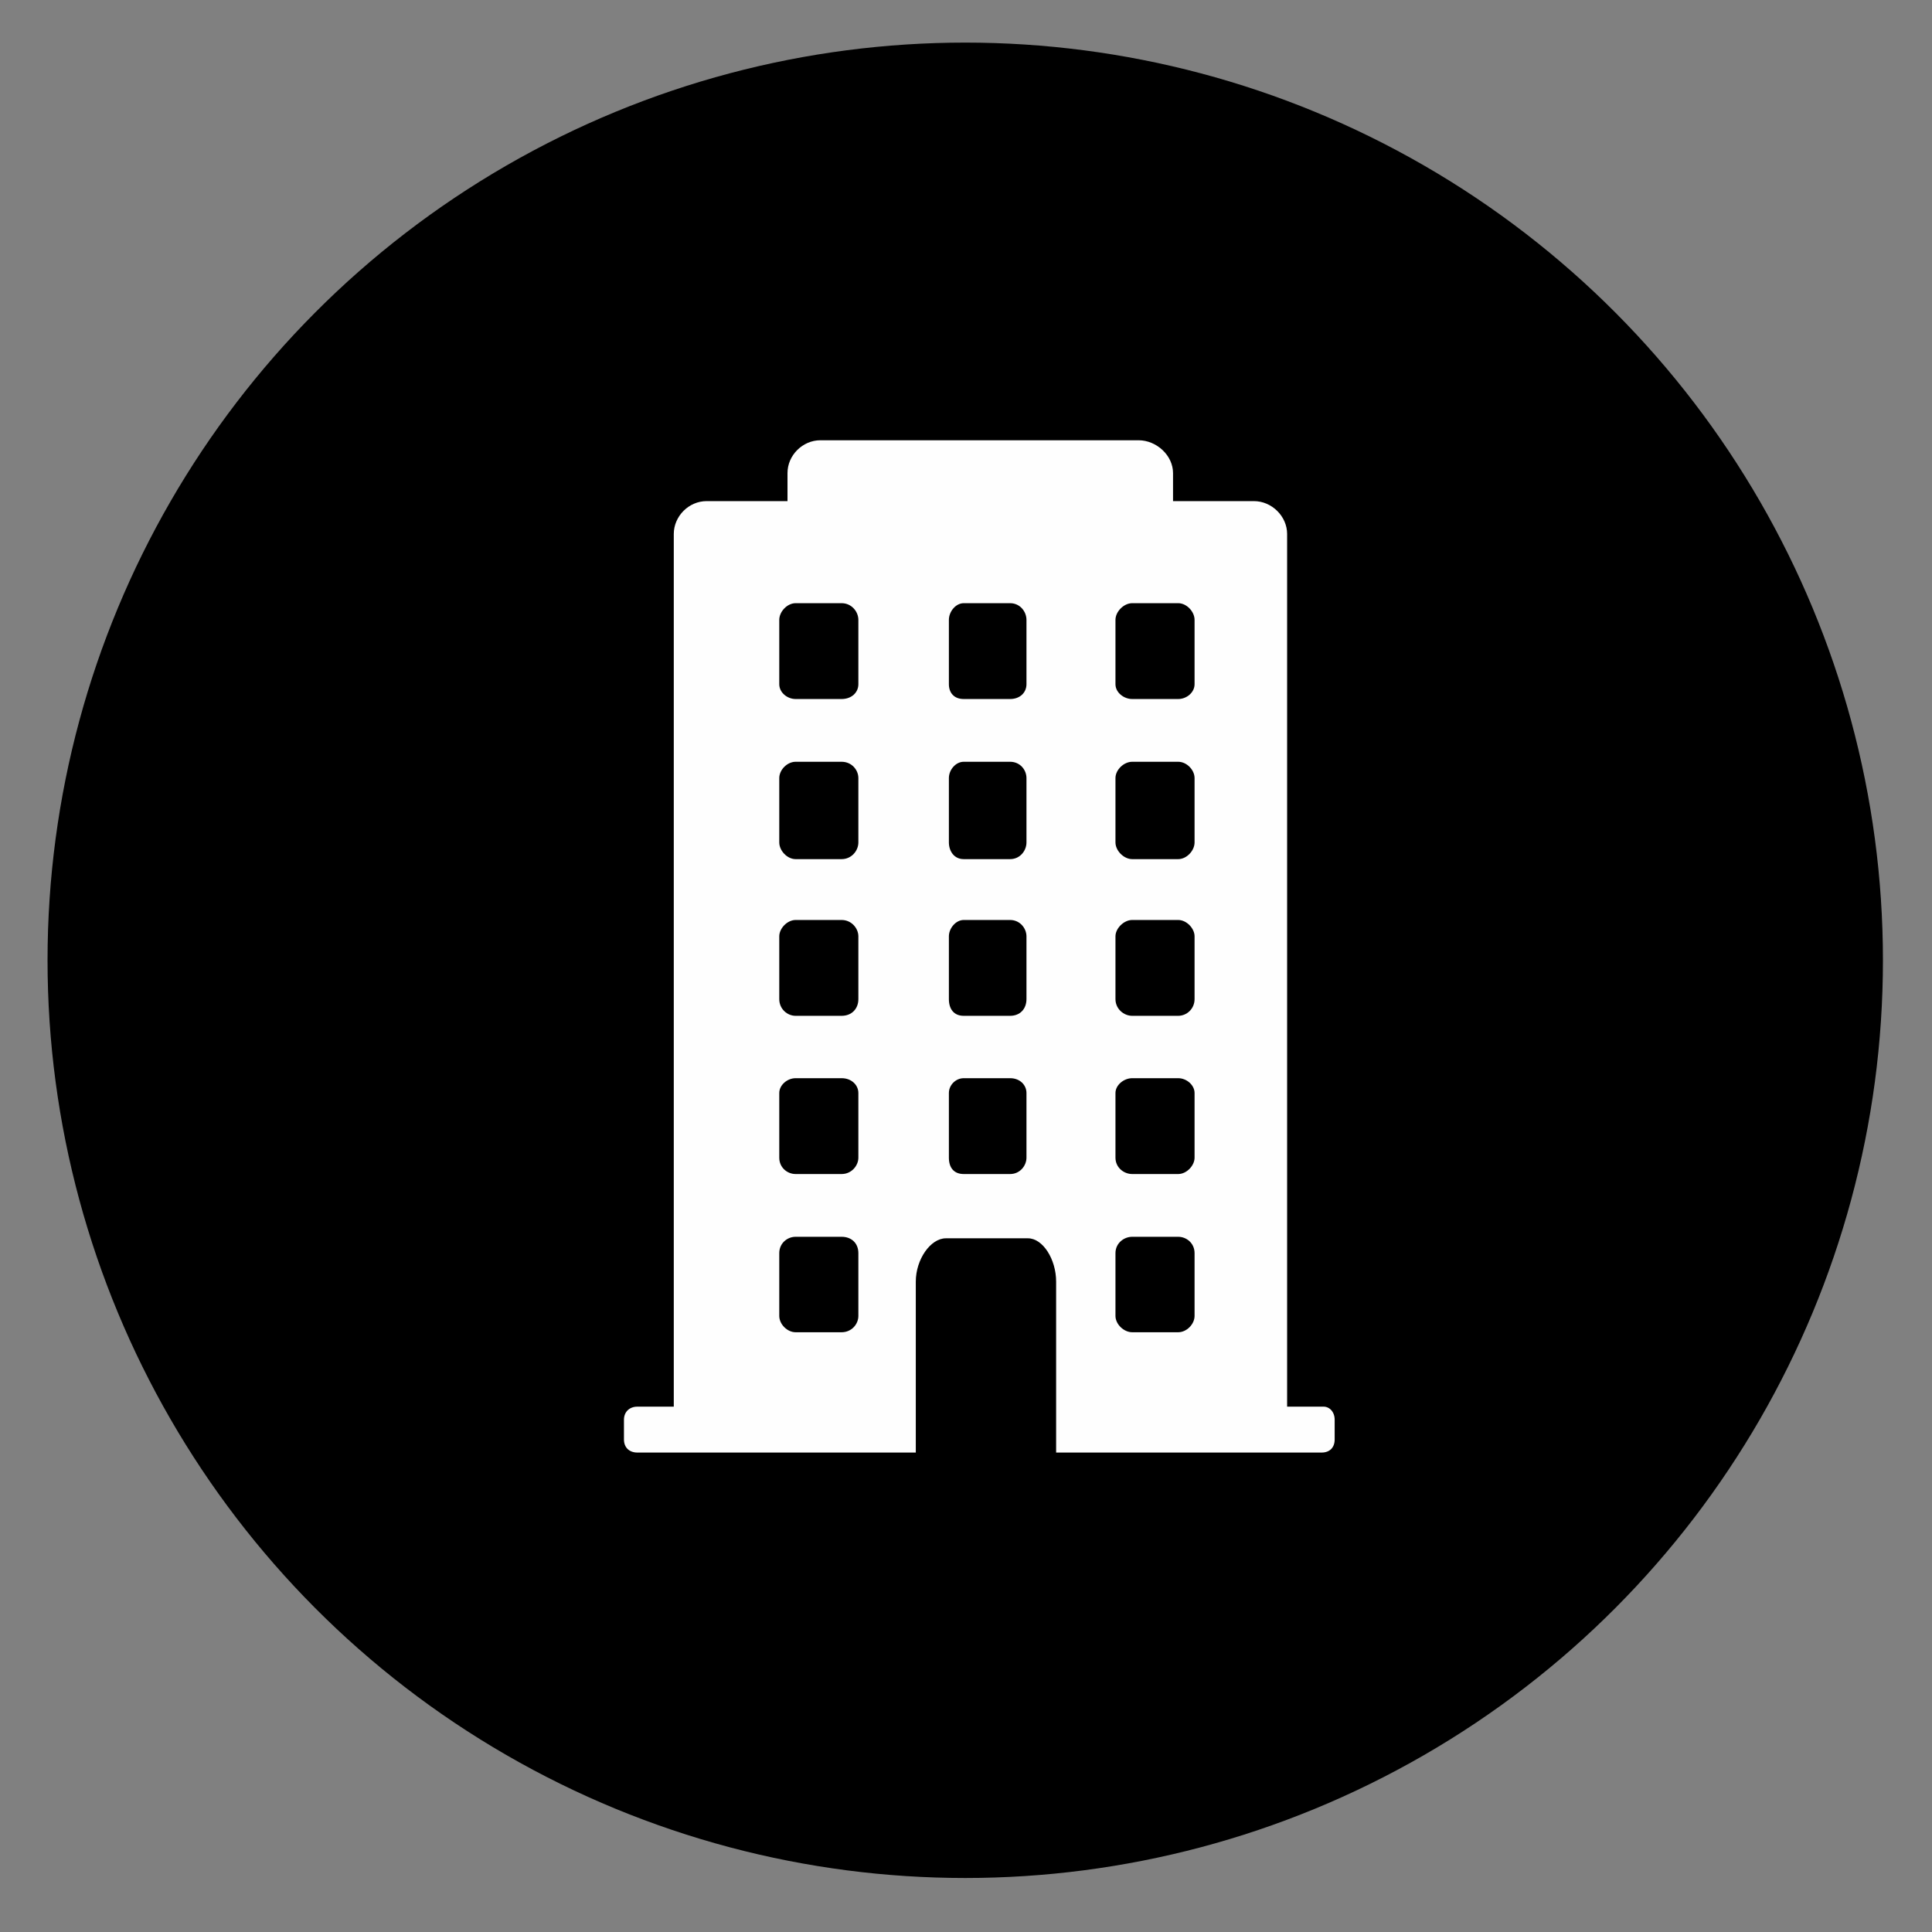
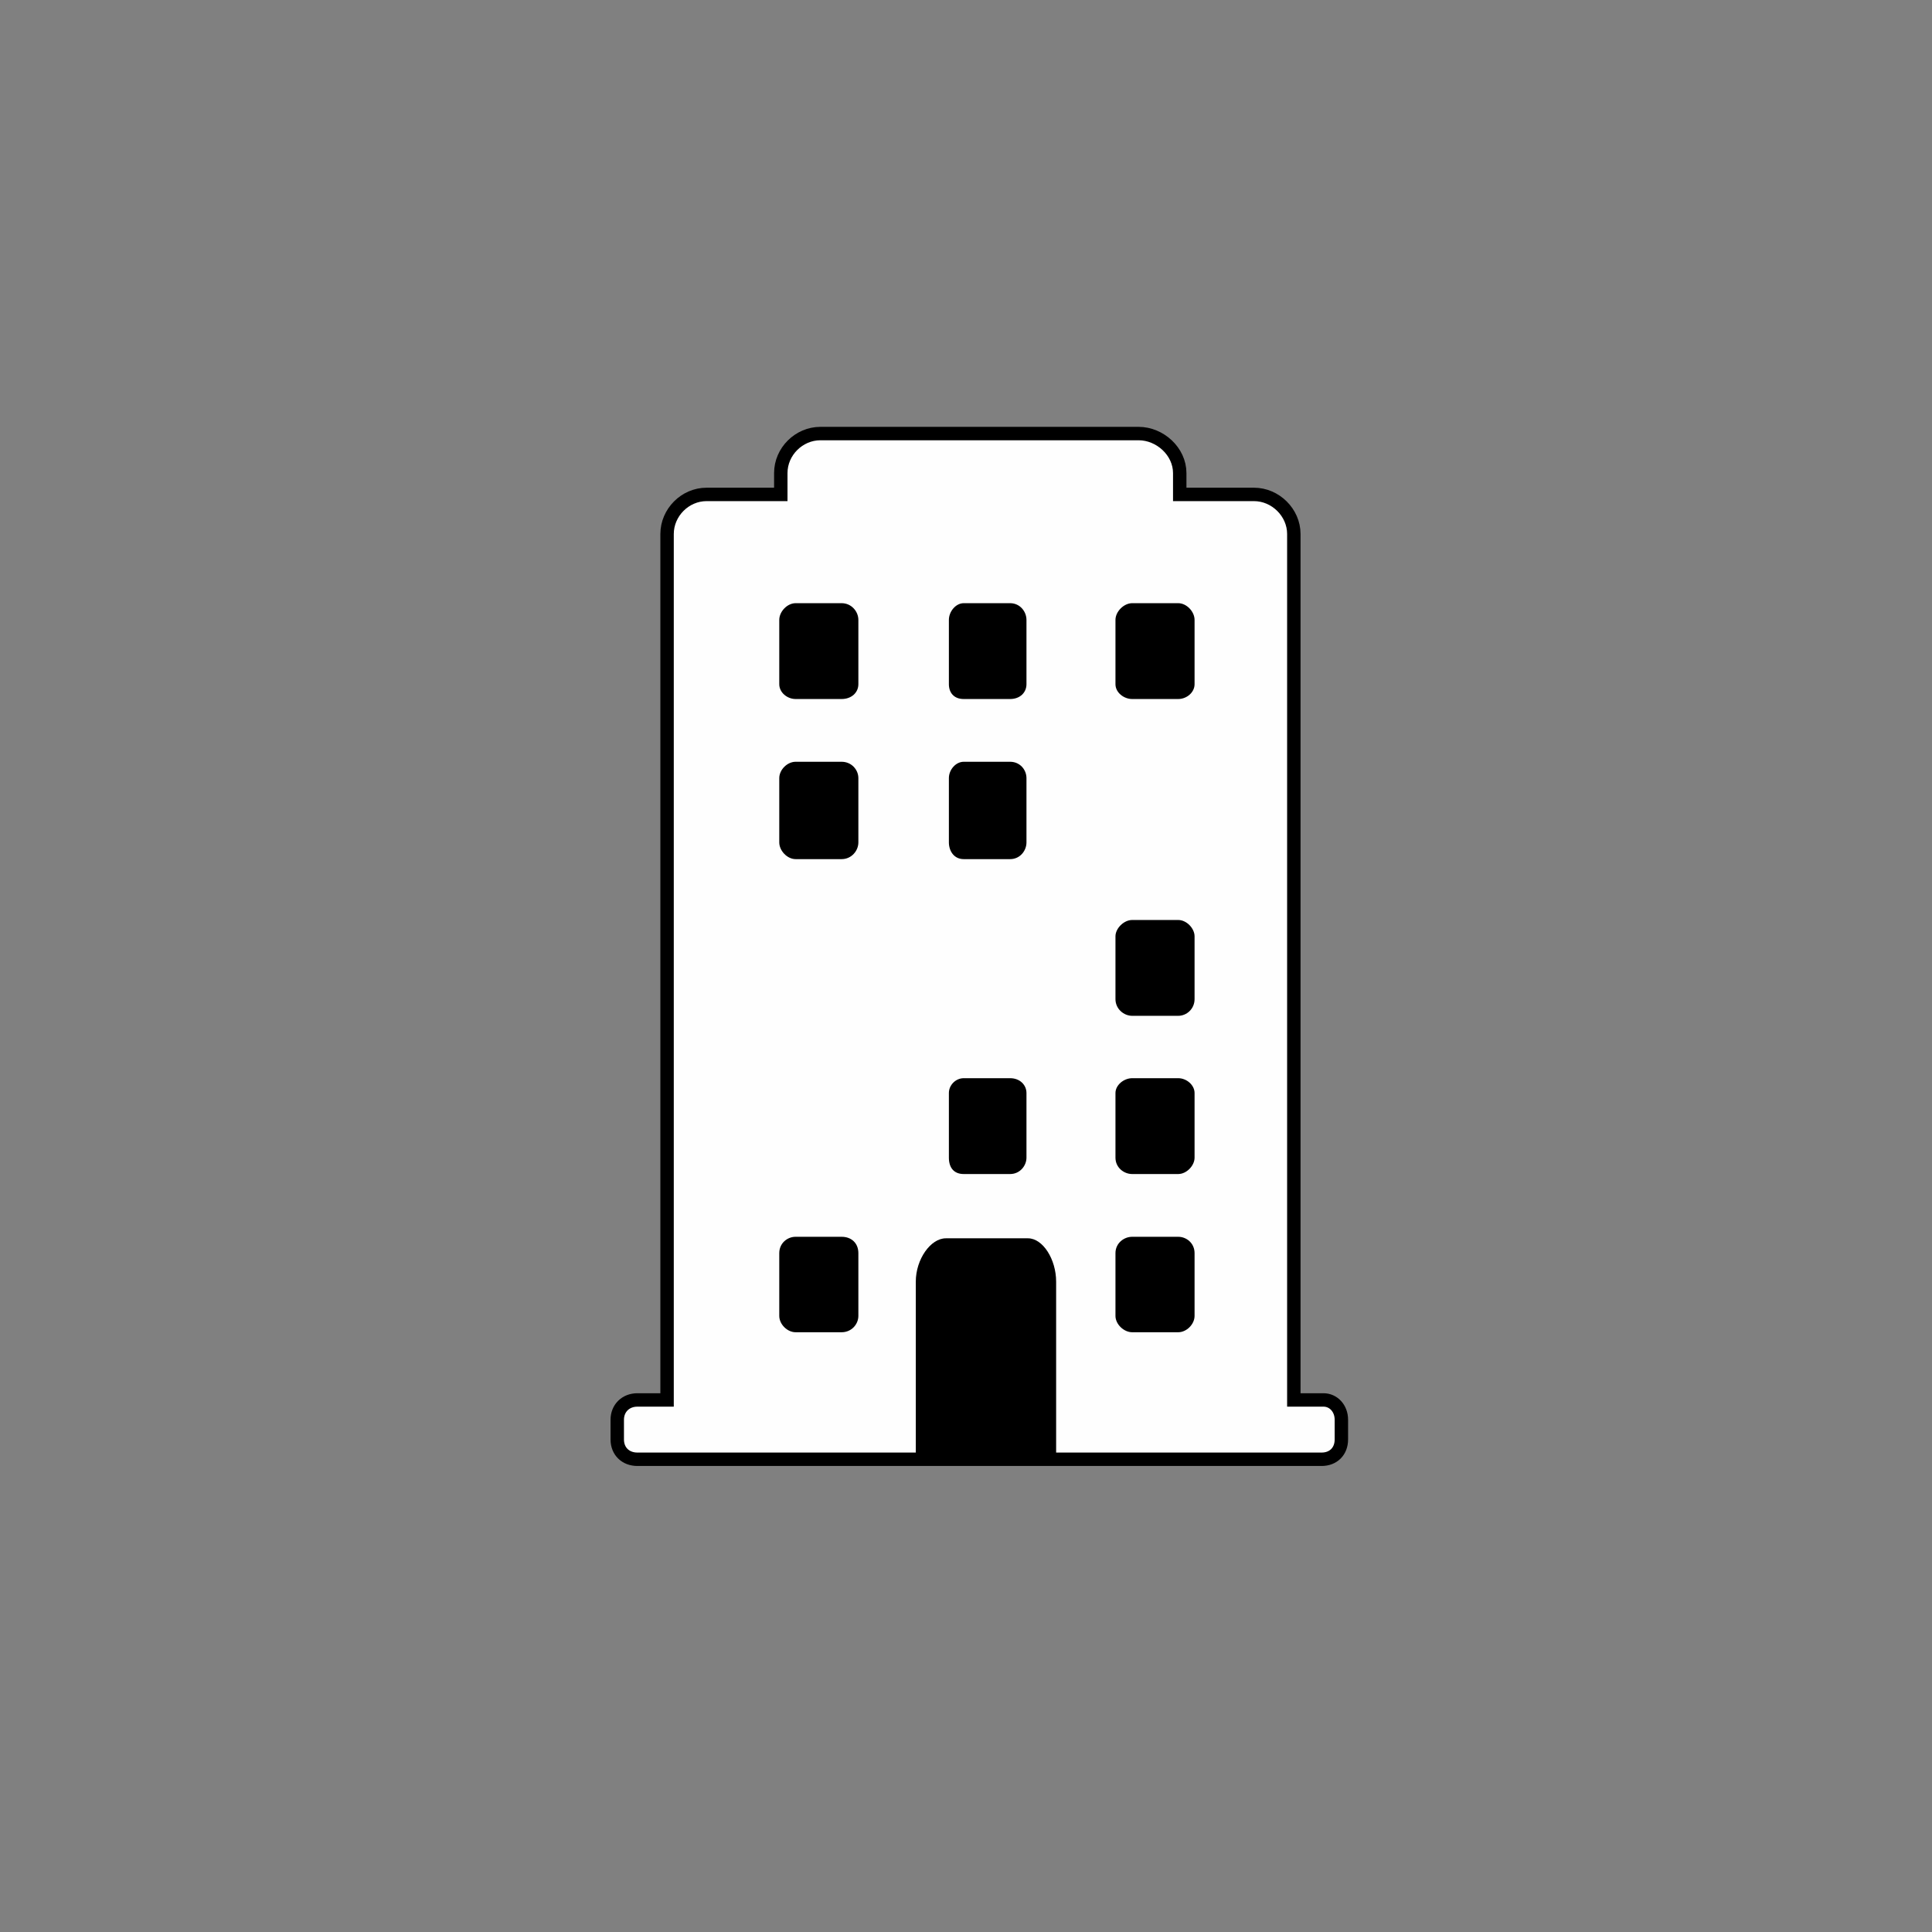
<svg xmlns="http://www.w3.org/2000/svg" xml:space="preserve" width="50.8mm" height="50.8mm" version="1.1" style="shape-rendering:geometricPrecision; text-rendering:geometricPrecision; image-rendering:optimizeQuality; fill-rule:evenodd; clip-rule:evenodd" viewBox="0 0 5080 5080">
  <rect x="0" y="0" width="5080" height="5080" fill="#808080" stroke="none" />
  <defs>
    <style type="text/css">
   
    .str0 {stroke:black;stroke-width:35.28}
    .fil2 {fill:black}
    .fil0 {fill:black}
    .fil1 {fill:#FEFEFE}
   
  </style>
  </defs>
  <g id="Camada_x0020_1">
-     <circle class="fil0" cx="2538" cy="2525" r="2413" />
    <path class="fil1 str0" d="M3480 3681l-78 0 0 -2277c0,-56 -48,-104 -105,-104l-195 0 0 -56c0,-57 -52,-104 -108,-104l-837 0c-56,0 -104,47 -104,104l0 56 -195 0c-57,0 -104,48 -104,104l0 2277 -78 0c-31,0 -53,22 -53,52l0 52c0,31 22,52 53,52l1799 0c31,0 52,-21 52,-52l0 -52c0,-30 -21,-52 -47,-52z" />
    <path class="fil2" d="M2092 3503l121 0c26,0 44,-21 44,-43l0 -165c0,-26 -18,-43 -44,-43l-121 0c-22,0 -43,17 -43,43l0 165c0,22 21,43 43,43z" />
-     <path class="fil2" d="M2092 3087l121 0c26,0 44,-22 44,-43l0 -170c0,-21 -18,-39 -44,-39l-121 0c-22,0 -43,18 -43,39l0 170c0,26 21,43 43,43z" />
-     <path class="fil2" d="M2092 2671l121 0c26,0 44,-18 44,-44l0 -165c0,-21 -18,-43 -44,-43l-121 0c-22,0 -43,22 -43,43l0 165c0,26 21,44 43,44z" />
    <path class="fil2" d="M2092 2259l121 0c26,0 44,-22 44,-44l0 -169c0,-22 -18,-43 -44,-43l-121 0c-22,0 -43,21 -43,43l0 169c0,22 21,44 43,44z" />
    <path class="fil2" d="M2092 1838l121 0c26,0 44,-17 44,-39l0 -169c0,-22 -18,-44 -44,-44l-121 0c-22,0 -43,22 -43,44l0 169c0,22 21,39 43,39z" />
    <path class="fil2" d="M2534 3087l122 0c26,0 43,-22 43,-43l0 -170c0,-21 -17,-39 -43,-39l-122 0c-21,0 -39,18 -39,39l0 170c0,26 13,43 39,43z" />
    <path class="fil2" d="M2777 3837l0 -467c0,-59 -35,-114 -74,-114l-216 0c-40,0 -79,55 -79,114l0 467 369 0z" />
-     <path class="fil2" d="M2534 2671l122 0c26,0 43,-18 43,-44l0 -165c0,-21 -17,-43 -43,-43l-122 0c-21,0 -39,22 -39,43l0 165c0,26 13,44 39,44z" />
    <path class="fil2" d="M2534 2259l122 0c26,0 43,-22 43,-44l0 -169c0,-22 -17,-43 -43,-43l-122 0c-21,0 -39,21 -39,43l0 169c0,22 13,44 39,44z" />
    <path class="fil2" d="M2534 1838l122 0c26,0 43,-17 43,-39l0 -169c0,-22 -17,-44 -43,-44l-122 0c-21,0 -39,22 -39,44l0 169c0,22 13,39 39,39z" />
    <path class="fil2" d="M2977 3503l121 0c22,0 43,-21 43,-43l0 -165c0,-26 -21,-43 -43,-43l-121 0c-22,0 -44,17 -44,43l0 165c0,22 22,43 44,43z" />
    <path class="fil2" d="M2977 3087l121 0c22,0 43,-22 43,-43l0 -170c0,-21 -21,-39 -43,-39l-121 0c-22,0 -44,18 -44,39l0 170c0,26 22,43 44,43z" />
    <path class="fil2" d="M2977 2671l121 0c22,0 43,-18 43,-44l0 -165c0,-21 -21,-43 -43,-43l-121 0c-22,0 -44,22 -44,43l0 165c0,26 22,44 44,44z" />
-     <path class="fil2" d="M2977 2259l121 0c22,0 43,-22 43,-44l0 -169c0,-22 -21,-43 -43,-43l-121 0c-22,0 -44,21 -44,43l0 169c0,22 22,44 44,44z" />
    <path class="fil2" d="M2977 1838l121 0c22,0 43,-17 43,-39l0 -169c0,-22 -21,-44 -43,-44l-121 0c-22,0 -44,22 -44,44l0 169c0,22 22,39 44,39z" />
  </g>
</svg>